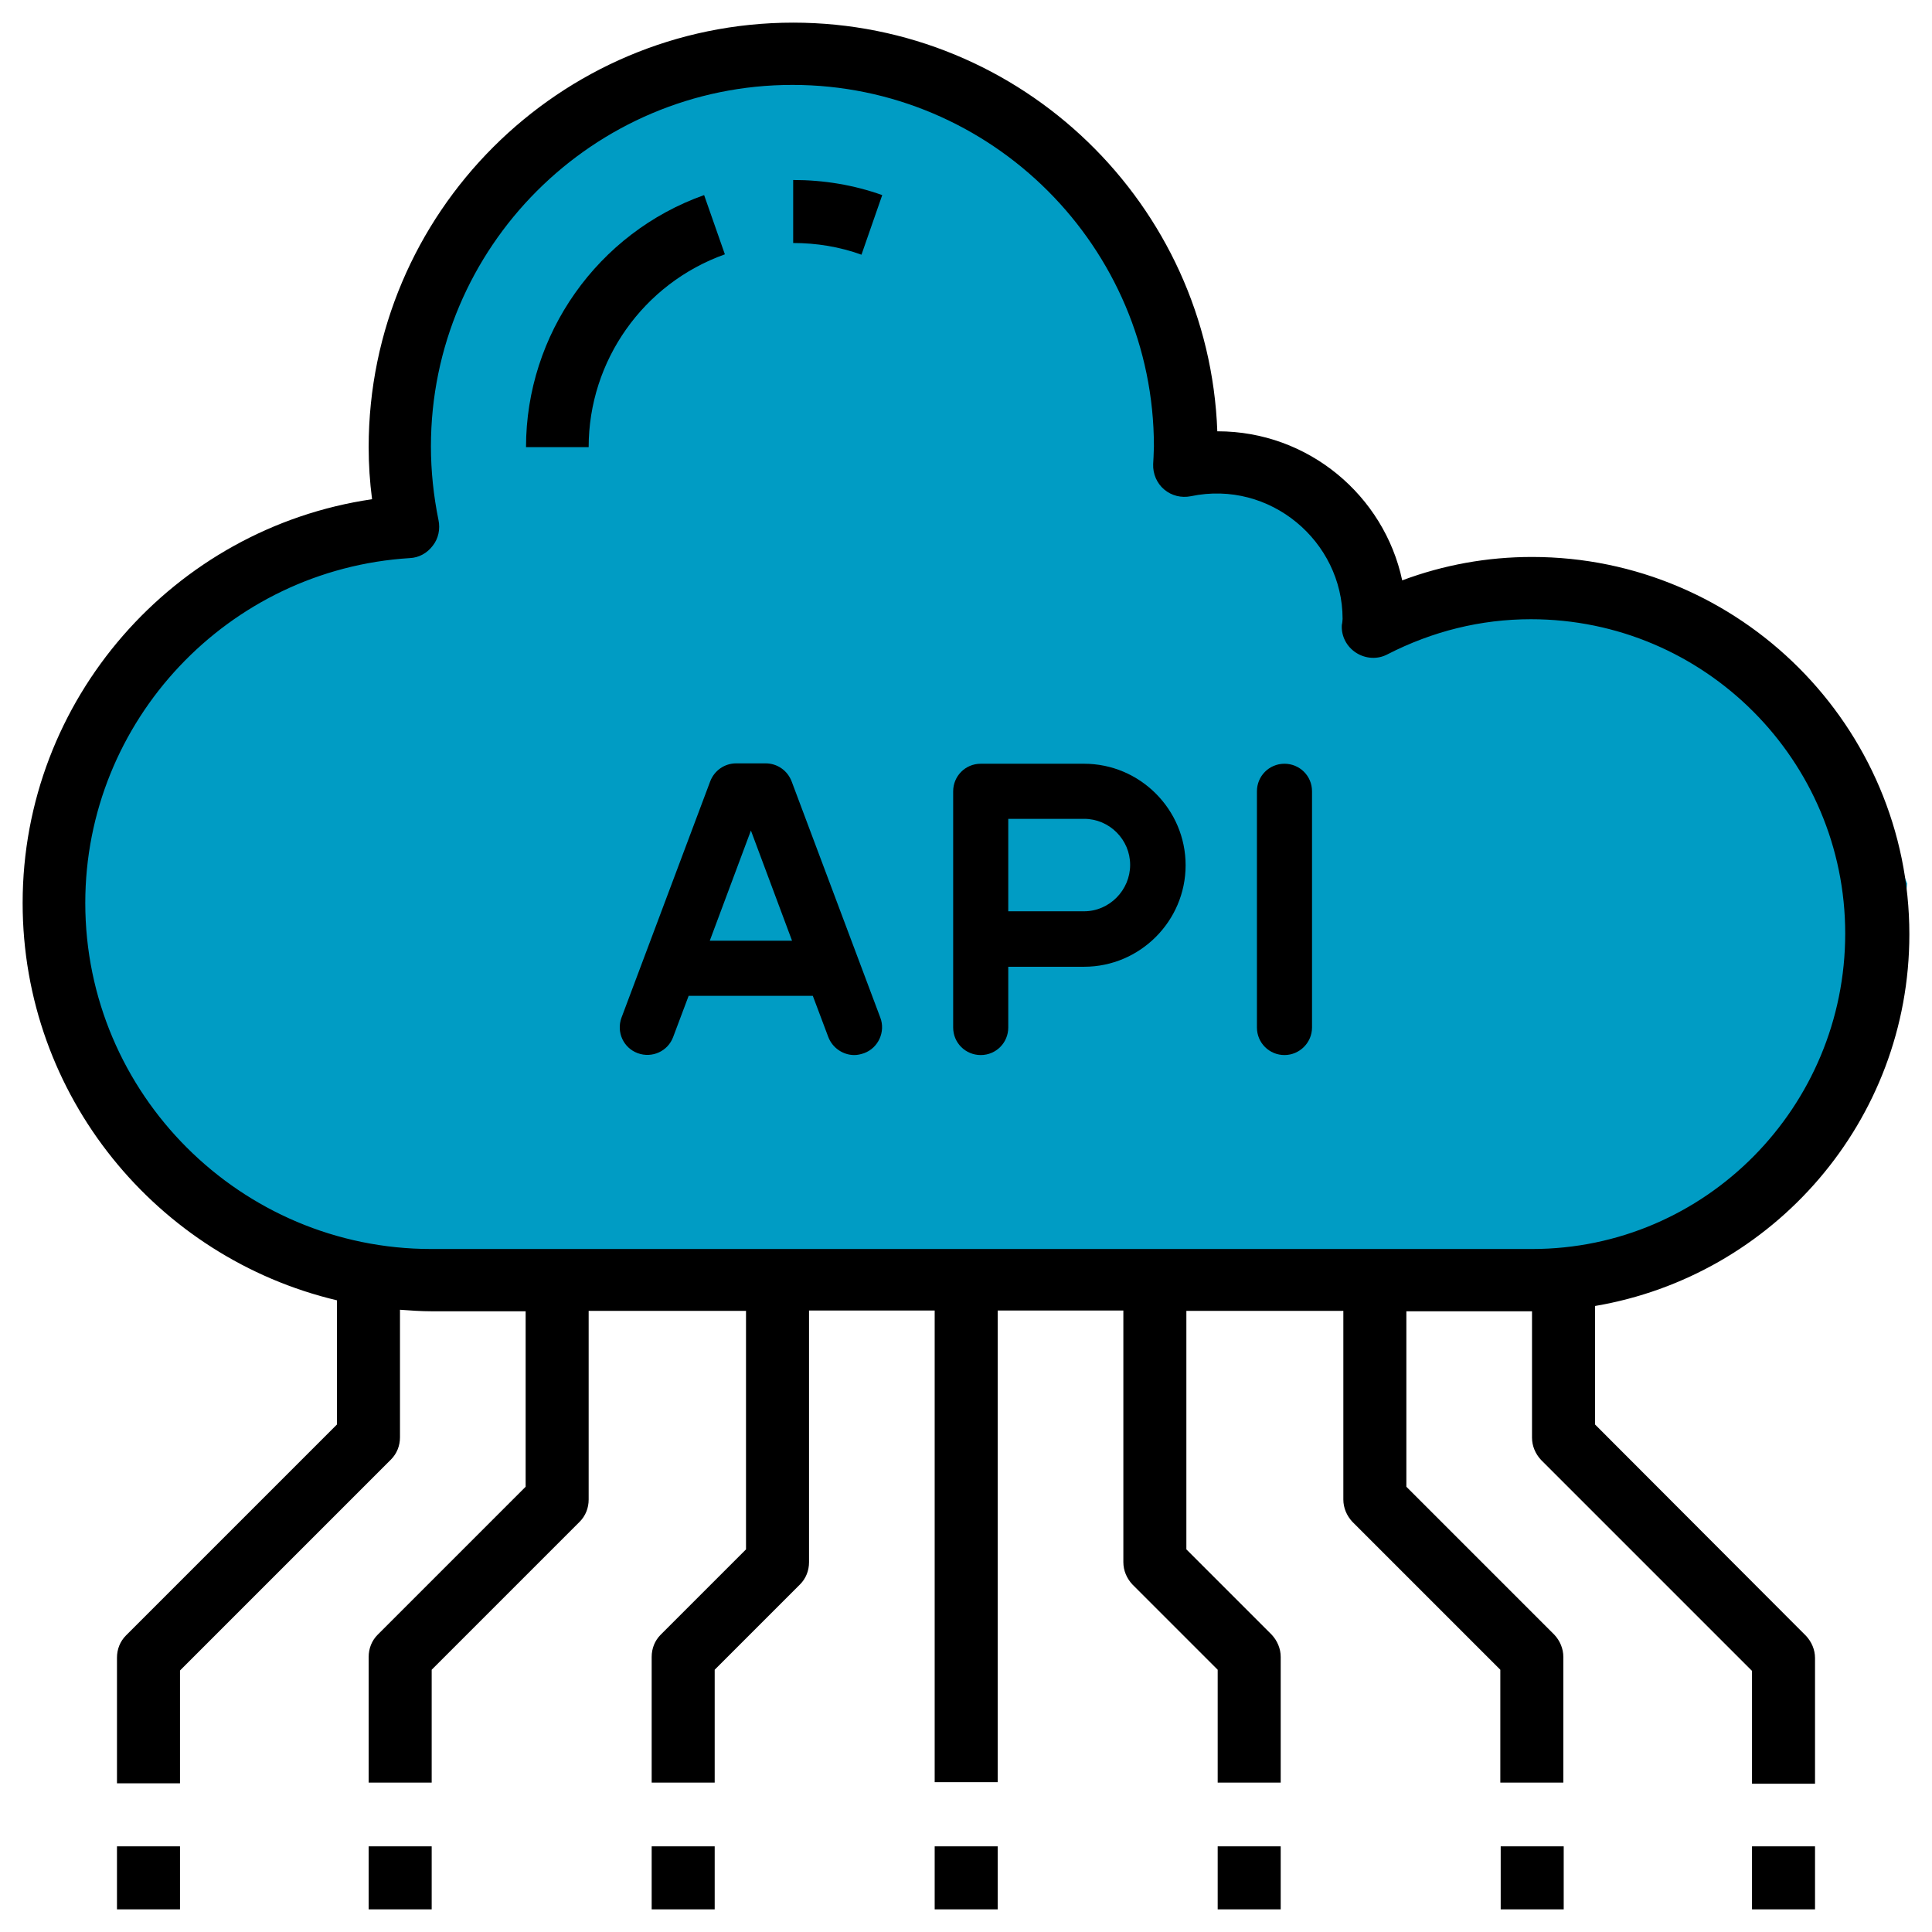
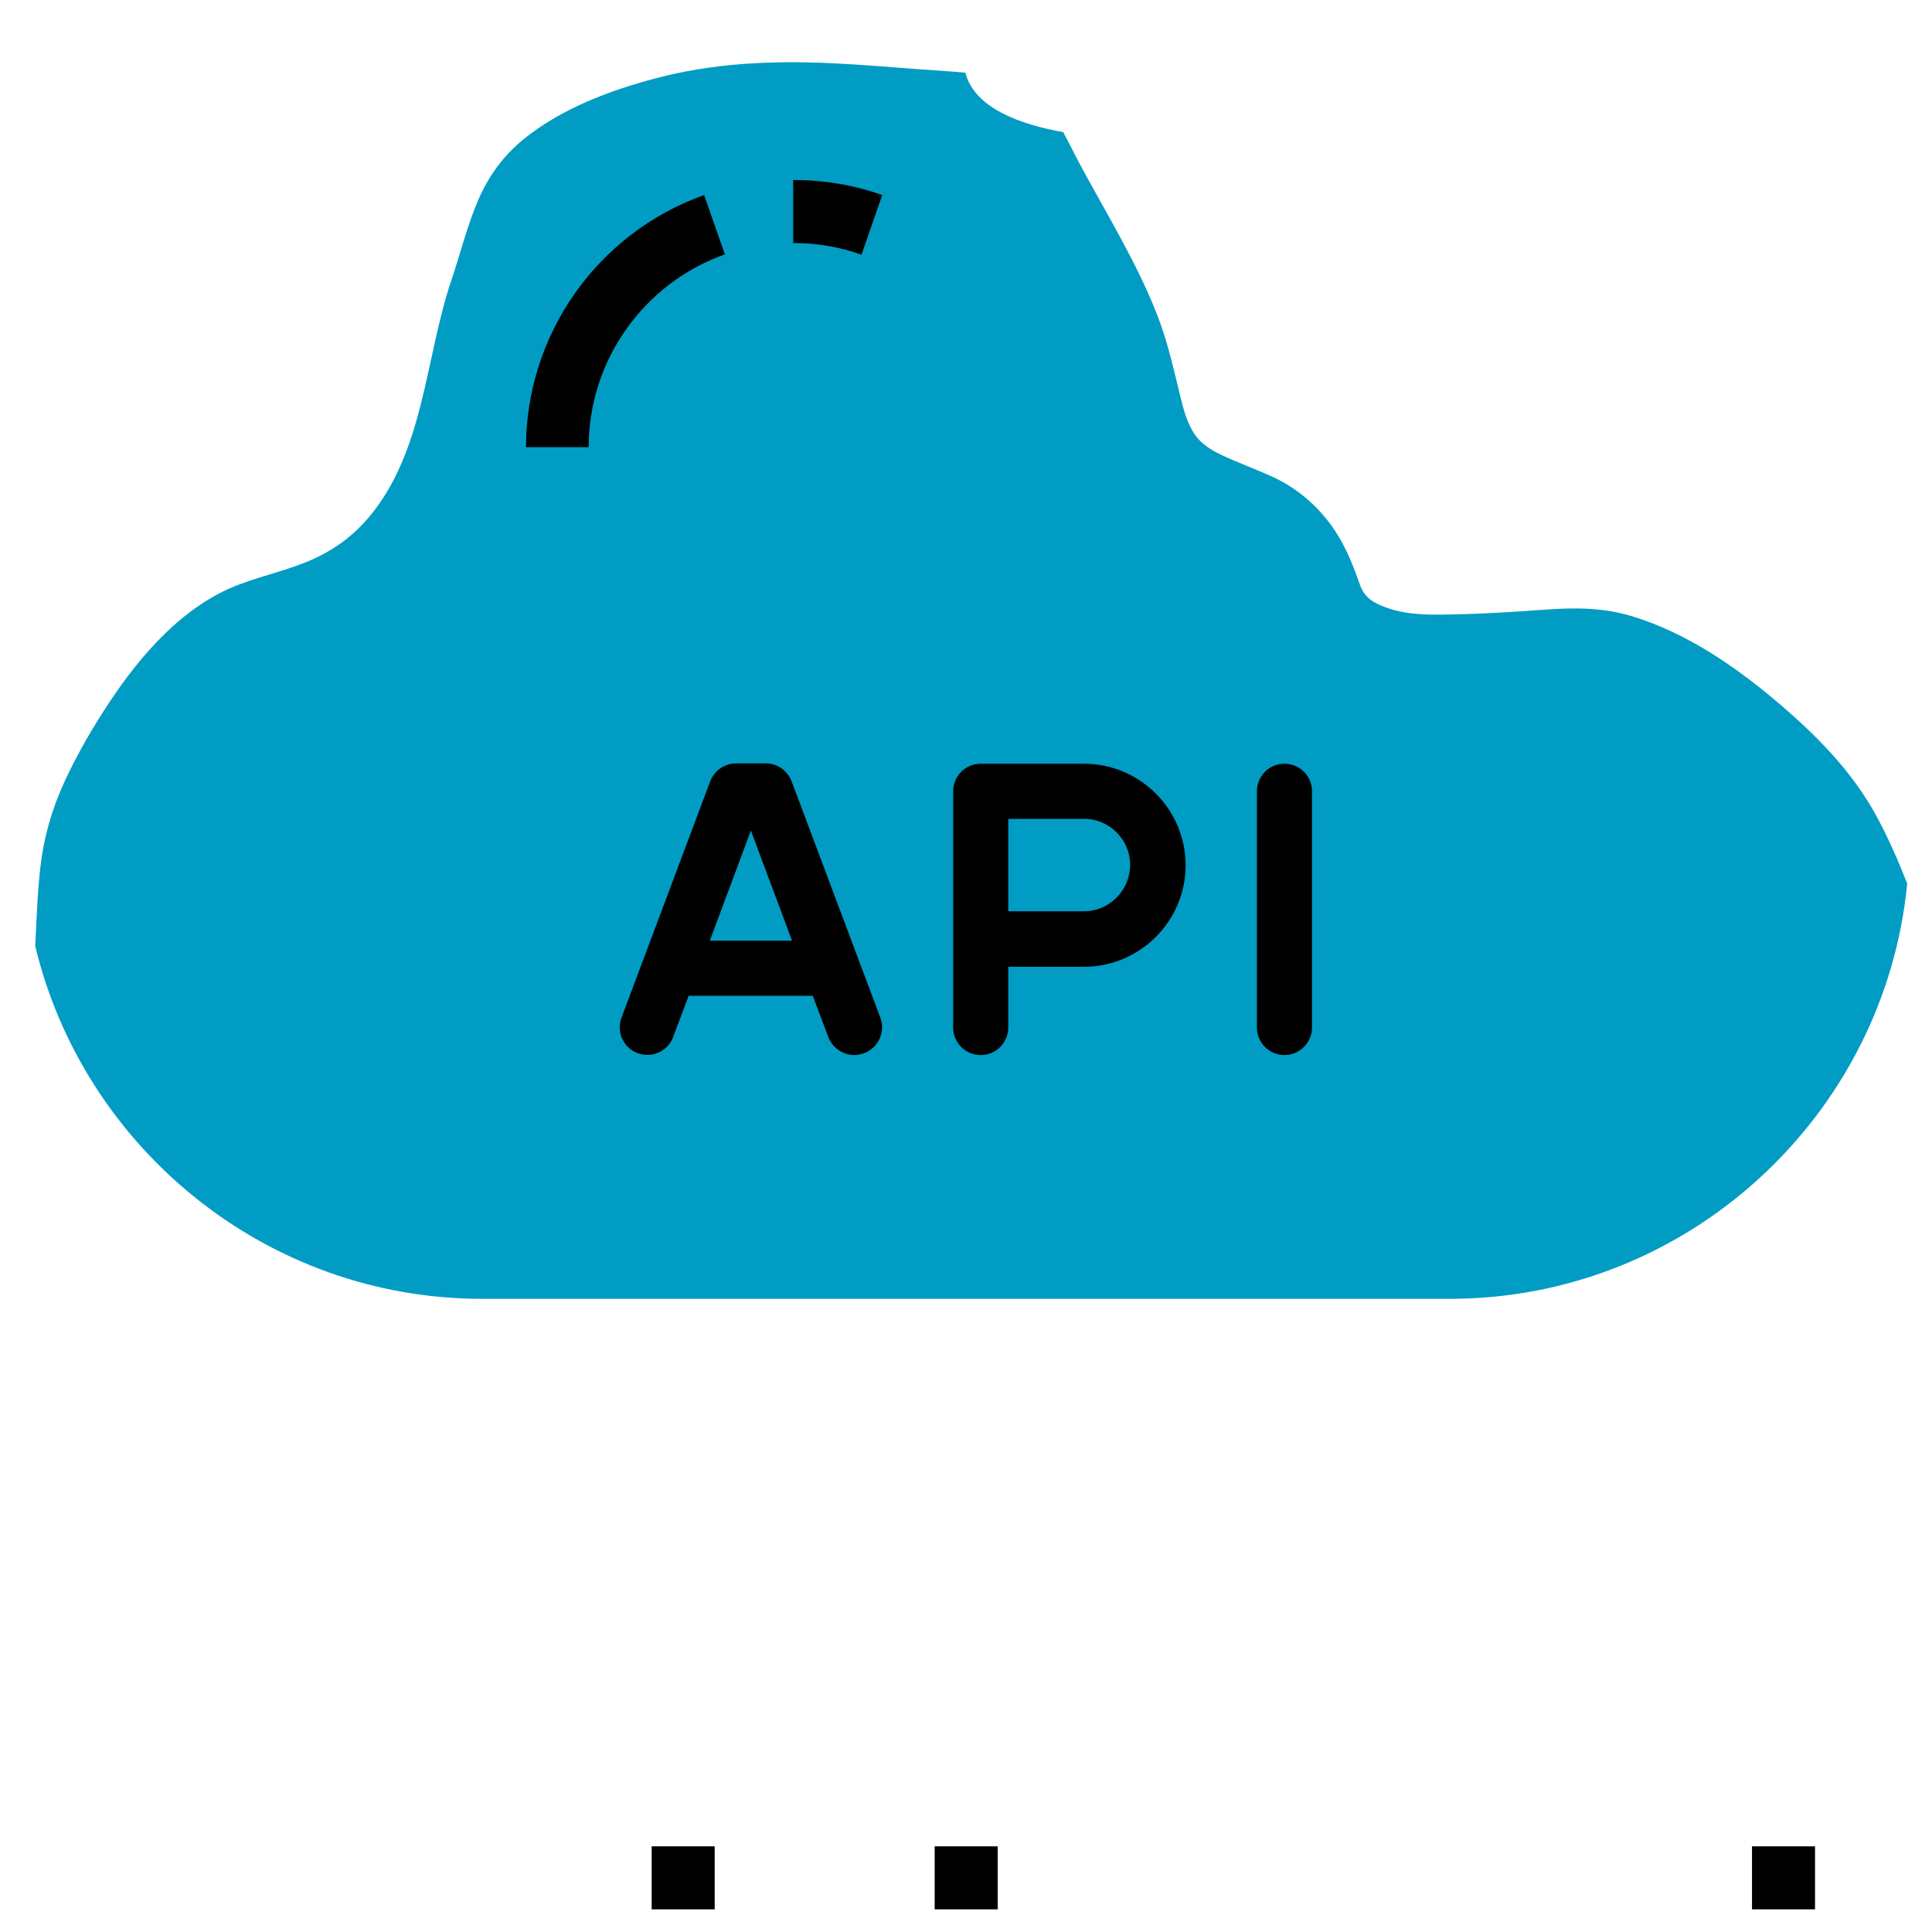
<svg xmlns="http://www.w3.org/2000/svg" version="1.1" id="Capa_1" x="0px" y="0px" viewBox="0 0 512 512" style="enable-background:new 0 0 512 512;" xml:space="preserve">
  <style type="text/css"> .st0{fill-rule:evenodd;clip-rule:evenodd;fill:#009CC4;} </style>
  <g>
    <path class="st0" d="M497.41,216.5c-6.6-12.23-16.42-22.05-26.99-30.94c-11.15-9.38-23.77-17.93-37.82-22.22 c-7.56-2.31-14.97-2.35-22.79-1.8c-7.99,0.56-15.91,1.11-23.92,1.27c-6,0.12-12.25,0.36-18-1.62c-3.6-1.24-6.22-2.58-7.51-6.27 c-1.97-5.64-4.07-10.89-7.63-15.77c-3.97-5.44-9.18-9.85-15.31-12.69c-4.58-2.13-9.37-3.8-13.92-5.99 c-2.65-1.27-5.13-2.81-6.84-5.26c-2.1-3.01-3.04-6.75-3.9-10.25c-1.76-7.12-3.28-14.17-5.93-21.04 c-5.5-14.27-13.64-27.3-20.84-40.73c-1.44-2.67-2.76-5.47-4.25-8.17c-10.72-1.93-23.49-6.12-25.91-15.75 c-4.05-0.41-8.13-0.6-12.16-0.91c-7.98-0.61-15.95-1.28-23.95-1.64c-15.58-0.69-31.04,0.04-46.16,4.08 c-12.22,3.26-24.8,7.99-34.73,16.02c-5.27,4.26-9.23,9.6-11.95,15.81c-3.03,6.9-4.83,14.38-7.24,21.51 c-7.05,20.84-7.16,45.43-21.95,63c-3.7,4.39-8.27,7.9-13.42,10.42c-6.71,3.28-14.08,4.74-21.03,7.38 c-14.6,5.54-25.8,18.41-34.21,31.08c-4.34,6.54-8.32,13.36-11.65,20.47c-3.52,7.53-5.77,15.16-6.71,23.43 c-0.79,6.91-0.98,13.87-1.35,20.81c12.83,53.44,61.17,93.47,118.4,93.47h256.51c63.02,0,115.25-48.53,121.18-110.07 C503.04,228.13,500.49,222.2,497.41,216.5z" />
    <g>
      <g>
        <path d="M233.8,51.7c-7.6-2.7-15.5-4-23.6-4v16.7c6.2,0,12.3,1,18.1,3.1L233.8,51.7z" />
        <path d="M186.6,51.7c-28.2,10-47.2,36.9-47.2,66.8H156c0-22.9,14.5-43.4,36.1-51.1L186.6,51.7z" />
-         <path d="M422.7,377.5v-31.4c47.2-8,83.3-49,83.3-98.5c0-55.1-44.9-100-100-100c-11.9,0-23.4,2.1-34.4,6.2 c-4.8-22.5-24.9-39.5-48.9-39.5c0,0,0,0-0.1,0C320.4,54.2,270.8,6,210.2,6c-62,0-112.5,50.5-112.5,112.5c0,4.6,0.3,9.2,0.9,13.8 C46,140,6,185.4,6,239.3c0,51.1,35.6,94,83.3,105.3v32.9l-55.9,55.9c-1.6,1.6-2.4,3.7-2.4,5.9v33.3h16.7v-29.9l55.9-55.9 c1.6-1.6,2.4-3.7,2.4-5.9v-33.8c2.8,0.2,5.5,0.4,8.3,0.4h25V394l-39.2,39.2c-1.6,1.6-2.4,3.7-2.4,5.9v33.3h16.7v-29.9l39.2-39.2 c1.6-1.6,2.4-3.7,2.4-5.9v-50h41.7v63.2l-22.6,22.6c-1.6,1.6-2.4,3.7-2.4,5.9v33.3h16.7v-29.9l22.6-22.6c1.6-1.6,2.4-3.7,2.4-5.9 v-66.7h33.3v125h16.7v-125h33.3V414c0,2.2,0.9,4.3,2.4,5.9l22.6,22.6v29.9h16.7v-33.3c0-2.2-0.9-4.3-2.4-5.9l-22.6-22.6v-63.2 H356v50c0,2.2,0.9,4.3,2.4,5.9l39.2,39.2v29.9h16.7v-33.3c0-2.2-0.9-4.3-2.4-5.9L372.7,394v-46.5H406V381c0,2.2,0.9,4.3,2.4,5.9 l55.9,55.9v29.9H481v-33.3c0-2.2-0.9-4.3-2.4-5.9L422.7,377.5z M114.3,331c-50.5,0-91.7-41.1-91.7-91.7c0-48.3,37.8-88.4,86-91.4 c2.4-0.1,4.6-1.3,6.1-3.3c1.5-1.9,2-4.4,1.5-6.8c-1.3-6.4-2-12.9-2-19.5c0-52.8,43-95.8,95.8-95.8s95.8,43,95.8,95.8 c0,0.9-0.1,1.9-0.1,2.8l-0.1,1.9c-0.1,2.6,1,5.1,2.9,6.7c2,1.7,4.6,2.3,7.1,1.8c21-4.4,40.2,12,40.2,32.5c0,0.3-0.1,1.3-0.2,1.6 c-0.2,3,1.3,5.8,3.8,7.4c2.5,1.6,5.7,1.8,8.3,0.4c11.9-6.1,24.7-9.3,38-9.3c46,0,83.3,37.4,83.3,83.3S452,331,406,331H114.3z" />
        <path d="M464.3,489.3H481V506h-16.7V489.3z" />
-         <path d="M397.7,489.3h16.7V506h-16.7V489.3z" />
-         <path d="M322.7,489.3h16.7V506h-16.7V489.3z" />
-         <path d="M31,489.3h16.7V506H31V489.3z" />
-         <path d="M97.7,489.3h16.7V506H97.7V489.3z" />
        <path d="M172.7,489.3h16.7V506h-16.7V489.3z" />
        <path d="M247.7,489.3h16.7V506h-16.7V489.3z" />
      </g>
      <g>
        <path d="M287.3,202.4h-27.4c-4.1,0-7.3,3.3-7.3,7.3v62.6c0,4.1,3.3,7.3,7.3,7.3c4.1,0,7.3-3.3,7.3-7.3v-16.1h20.1 c14.8,0,26.9-12.1,26.9-26.9S302.1,202.4,287.3,202.4z M287.3,241.5h-20.1V217h20.1c6.7,0,12.2,5.5,12.2,12.2 S294,241.5,287.3,241.5z" />
        <path d="M209.8,207.1c-1.1-2.9-3.8-4.8-6.9-4.8h-7.8c-3.1,0-5.8,1.9-6.9,4.8l-23.5,62.6c-1.4,3.8,0.5,8,4.3,9.4s8-0.5,9.4-4.3 l4.1-10.9h32.9l4.1,10.9c1.1,2.9,3.9,4.8,6.9,4.8c0.9,0,1.7-0.2,2.6-0.5c3.8-1.4,5.7-5.7,4.3-9.4L209.8,207.1z M188.1,249.3 l10.9-29.2l10.9,29.2H188.1z" />
        <path d="M340.4,202.4c-4.1,0-7.3,3.3-7.3,7.3v62.6c0,4.1,3.3,7.3,7.3,7.3s7.3-3.3,7.3-7.3v-62.6 C347.7,205.6,344.4,202.4,340.4,202.4z" />
      </g>
    </g>
  </g>
</svg>